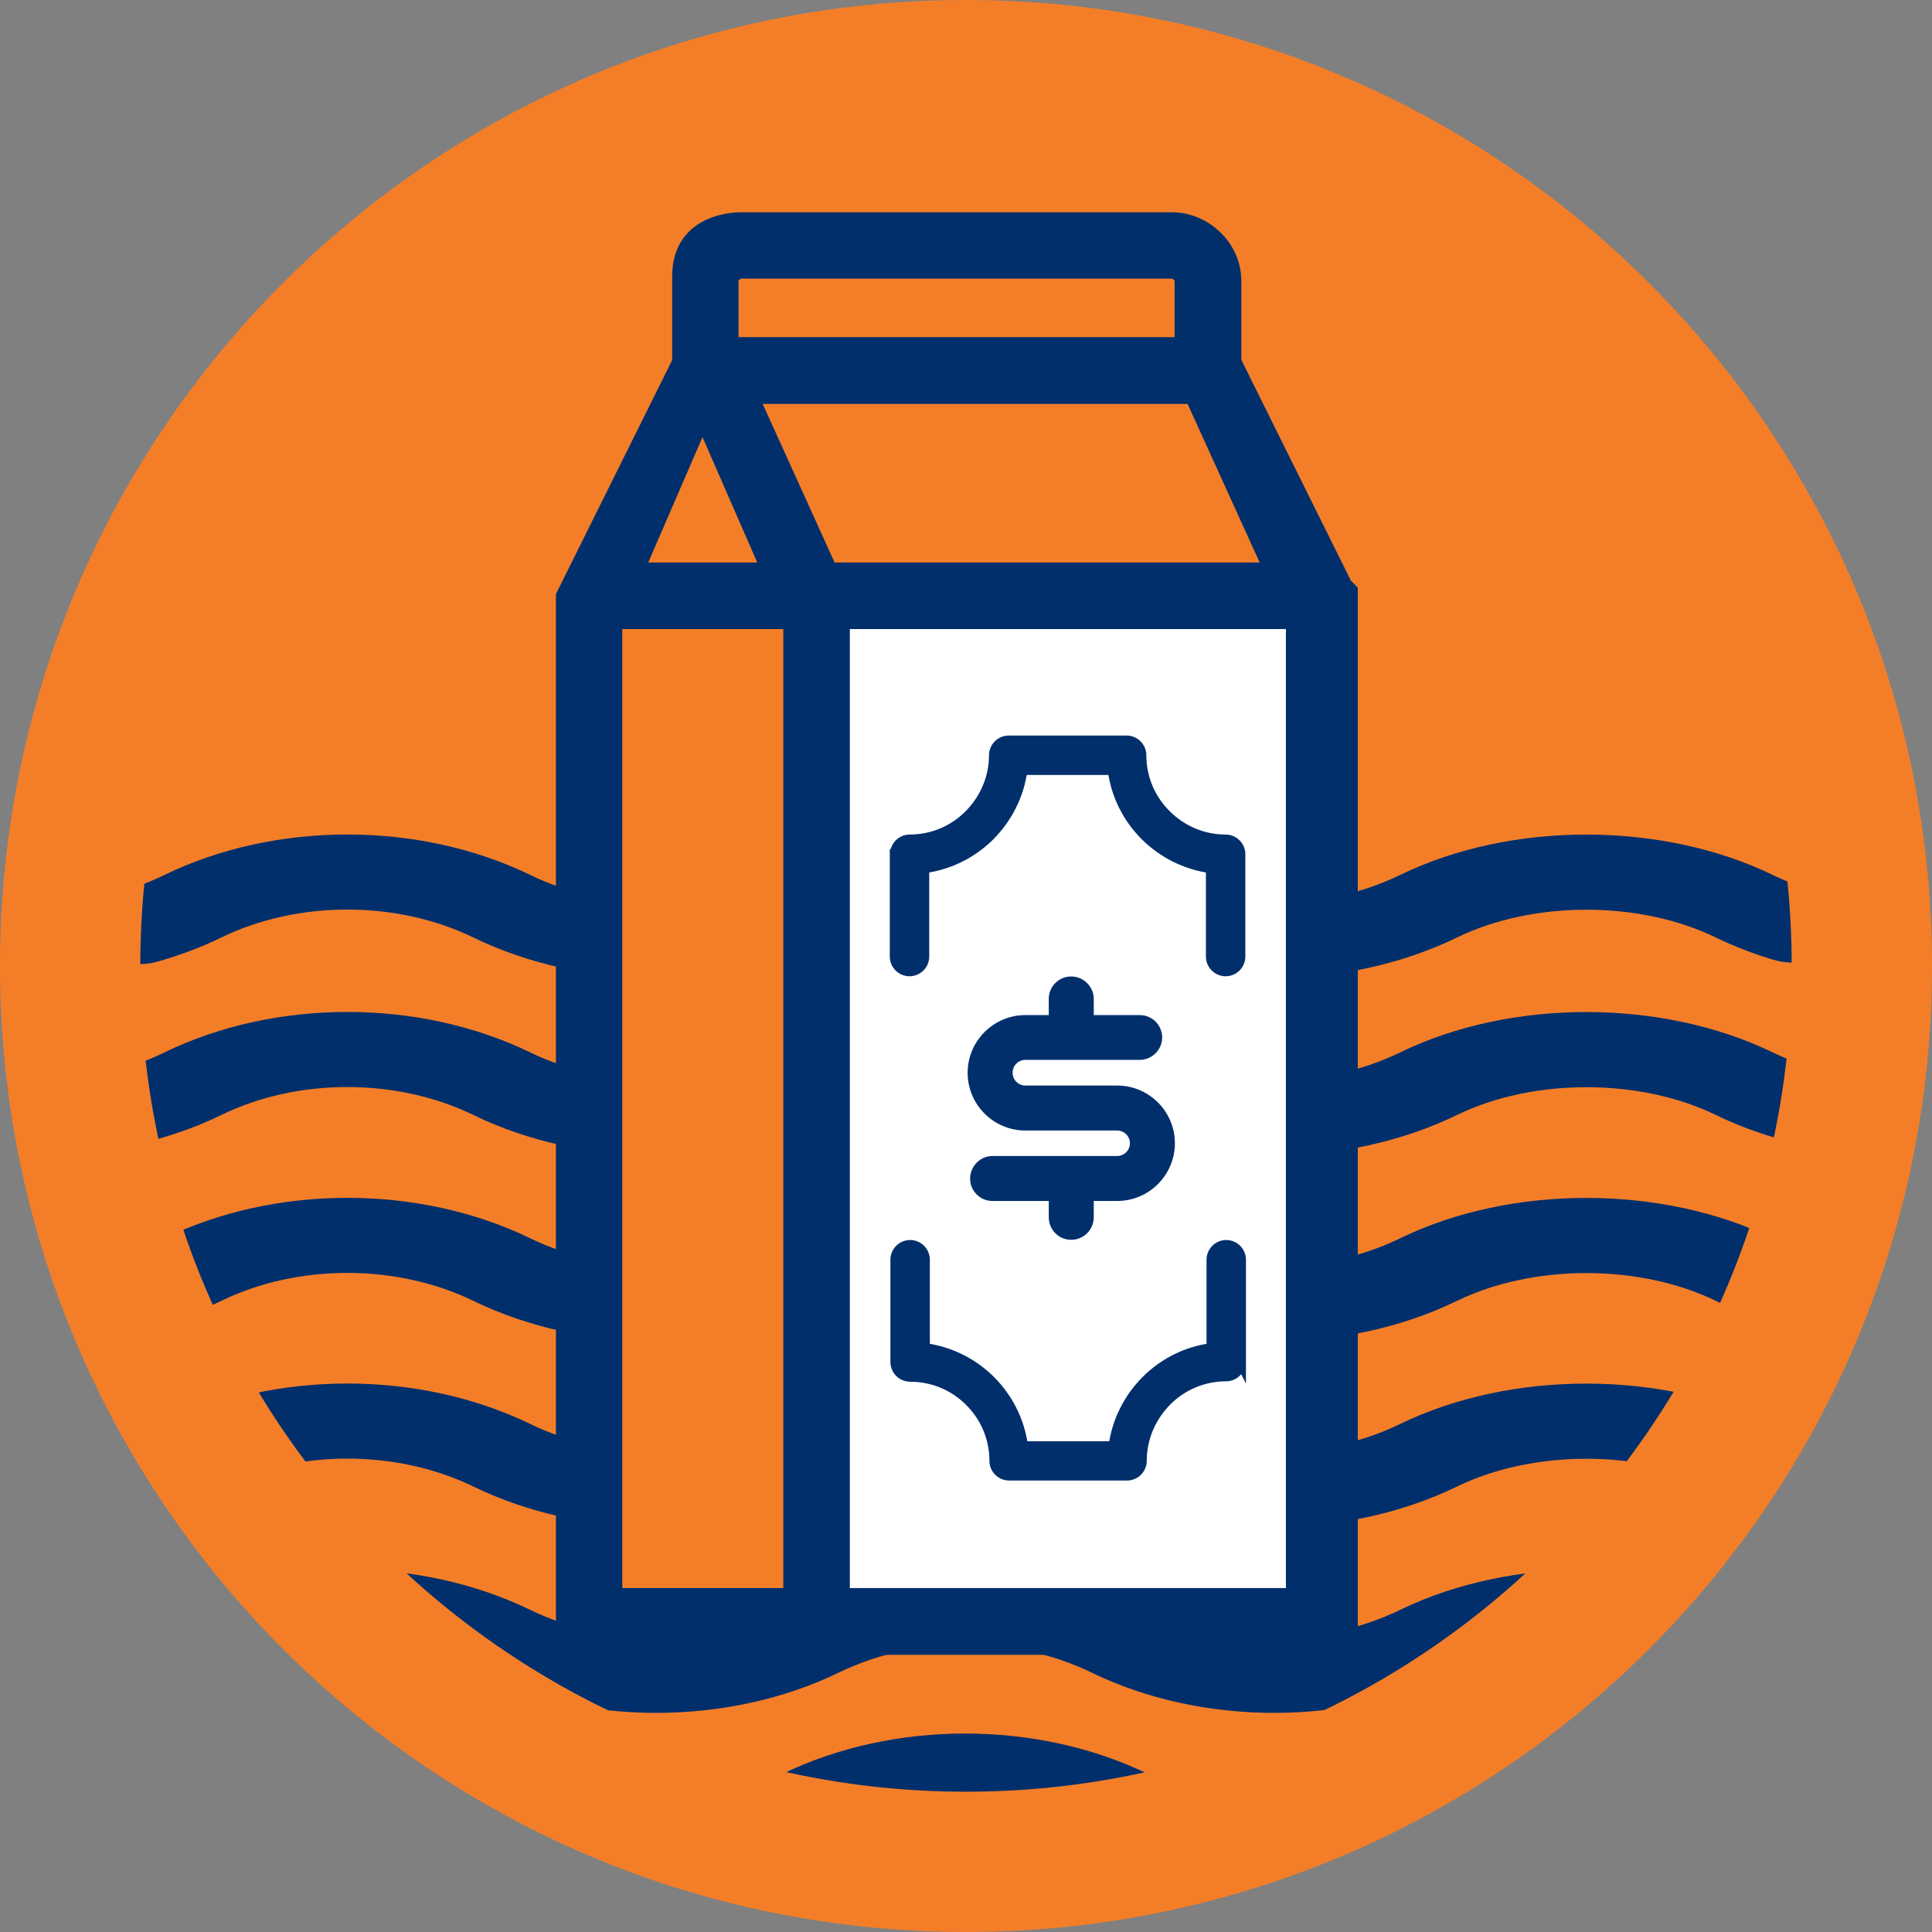
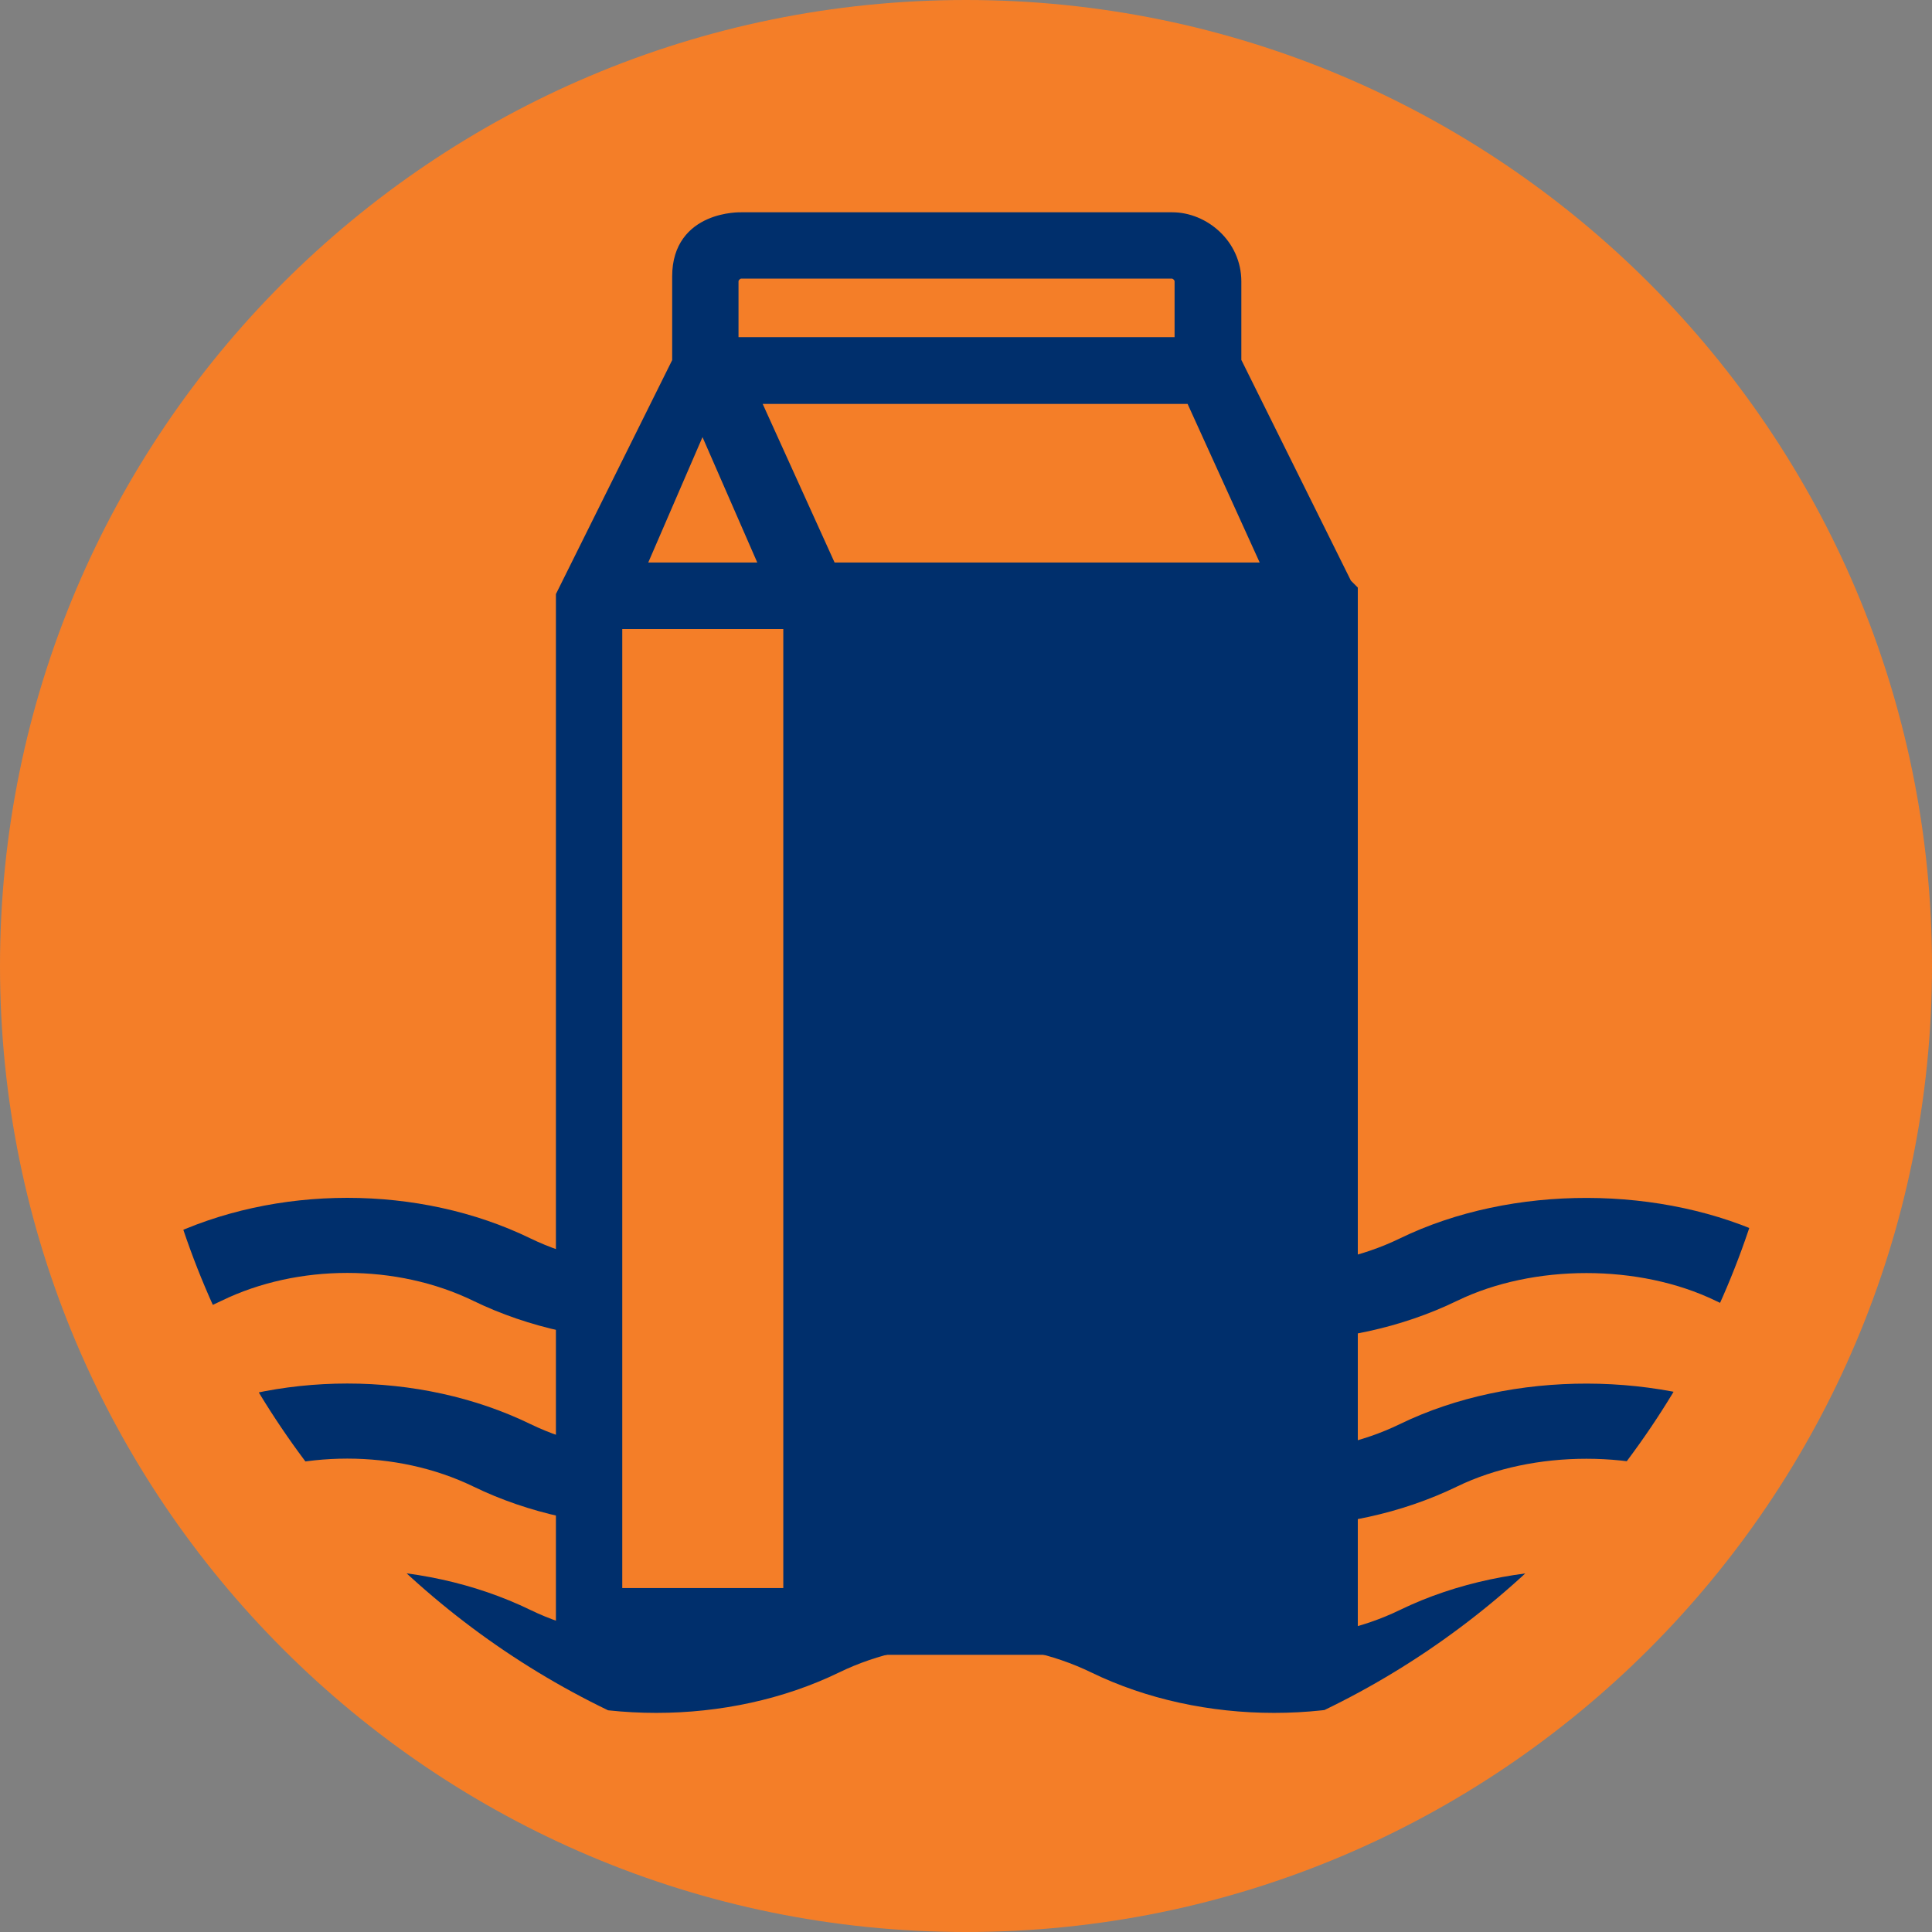
<svg xmlns="http://www.w3.org/2000/svg" id="Layer_2" data-name="Layer 2" viewBox="0 0 94.06 94.06">
  <rect x="0" y="0" width="94.06" height="94.06" fill="#808080" stroke="none" />
  <defs>
    <style>
      .cls-1 {
        fill: none;
      }

      .cls-2 {
        fill: #fff;
        stroke-width: .5px;
      }

      .cls-2, .cls-3 {
        stroke: #002f6c;
        stroke-miterlimit: 10;
      }

      .cls-4 {
        clip-path: url(#clippath-1);
      }

      .cls-5, .cls-3 {
        fill: #002f6c;
      }

      .cls-6 {
        fill: #002f6c;
      }

      .cls-3 {
        stroke-width: .75px;
      }

      .cls-7 {
        fill: #f47e28;
      }
    </style>
    <clipPath id="clippath-1">
      <path class="cls-1" d="M47.03,87.23c22.2,0,40.2-18,40.2-40.2S69.23,6.83,47.03,6.83,6.83,24.83,6.83,47.03s18,40.2,40.2,40.2Z" />
    </clipPath>
  </defs>
  <g id="Layer_1-2" data-name="Layer 1">
    <g>
      <path class="cls-7" d="M47.03,94.06c25.97,0,47.03-21.06,47.03-47.03S73,0,47.03,0,0,21.06,0,47.03s21.06,47.03,47.03,47.03Z" />
      <g class="cls-4">
        <g>
-           <path class="cls-6" d="M88.25,43.35c-.68-.2-1.33-.46-1.94-.75-5.35-2.6-12.7-2.65-18.15,0-3.72,1.81-8.53,1.81-12.26,0-5.41-2.63-12.41-2.63-17.82,0-3.72,1.81-8.53,1.81-12.26,0-5.41-2.63-12.41-2.63-17.82,0-.67.33-1.39.6-2.15.81-1.29.36-1.93,1.42-1.43,2.36.5.94,1.95,1.41,3.24,1.05,1.09-.31,2.14-.7,3.12-1.18,3.72-1.81,8.53-1.81,12.26,0,5.41,2.63,12.41,2.63,17.82,0,3.72-1.81,8.53-1.81,12.26,0,5.41,2.63,12.41,2.63,17.82,0,3.71-1.8,8.88-1.8,12.59,0,.89.43,1.84.8,2.82,1.09,1.28.38,2.74-.06,3.27-1,.52-.93-.09-2-1.37-2.38Z" />
-           <path class="cls-6" d="M88.25,51.99c-.68-.2-1.33-.46-1.94-.75-5.35-2.6-12.7-2.65-18.15,0-3.72,1.81-8.53,1.81-12.26,0-5.41-2.63-12.41-2.63-17.82,0-3.72,1.81-8.53,1.81-12.26,0-5.41-2.63-12.41-2.63-17.82,0-.67.33-1.39.6-2.15.81-1.29.36-1.93,1.42-1.43,2.36.5.94,1.95,1.41,3.24,1.05,1.09-.31,2.14-.7,3.12-1.18,3.72-1.81,8.53-1.81,12.26,0,5.41,2.63,12.41,2.63,17.82,0,3.72-1.81,8.53-1.81,12.26,0,5.41,2.63,12.41,2.63,17.82,0,3.71-1.8,8.88-1.8,12.59,0,.89.43,1.84.8,2.82,1.09,1.28.38,2.74-.06,3.27-1,.52-.93-.09-2-1.37-2.38Z" />
          <path class="cls-6" d="M88.25,61.04c-.68-.2-1.33-.46-1.94-.75-5.35-2.6-12.7-2.65-18.15,0-3.72,1.81-8.53,1.81-12.26,0-5.41-2.63-12.41-2.63-17.82,0-3.72,1.81-8.53,1.81-12.26,0-5.41-2.63-12.41-2.63-17.82,0-.67.33-1.39.6-2.15.81-1.29.36-1.93,1.42-1.43,2.36.5.94,1.95,1.41,3.24,1.05,1.09-.31,2.14-.7,3.12-1.18,3.72-1.81,8.53-1.81,12.26,0,5.41,2.63,12.41,2.63,17.82,0,3.72-1.81,8.53-1.81,12.26,0,5.41,2.63,12.41,2.63,17.82,0,3.71-1.8,8.88-1.8,12.59,0,.89.43,1.84.8,2.82,1.09,1.28.38,2.74-.06,3.27-1,.52-.93-.09-2-1.37-2.38Z" />
          <path class="cls-6" d="M88.25,70.08c-.68-.2-1.33-.46-1.94-.75-5.35-2.6-12.7-2.65-18.15,0-3.72,1.81-8.53,1.81-12.26,0-5.41-2.63-12.41-2.63-17.82,0-3.72,1.81-8.53,1.81-12.26,0-5.41-2.63-12.41-2.63-17.82,0-.67.33-1.39.6-2.15.81-1.29.36-1.93,1.42-1.43,2.36.5.94,1.95,1.41,3.24,1.05,1.09-.31,2.14-.7,3.12-1.18,3.72-1.81,8.53-1.81,12.26,0,5.41,2.63,12.41,2.63,17.82,0,3.72-1.81,8.53-1.81,12.26,0,5.41,2.63,12.41,2.63,17.82,0,3.71-1.8,8.88-1.8,12.59,0,.89.43,1.84.8,2.82,1.09,1.28.38,2.74-.06,3.27-1,.52-.93-.09-2-1.37-2.38Z" />
          <path class="cls-6" d="M88.25,79.13c-.68-.2-1.33-.46-1.94-.75-5.35-2.6-12.7-2.65-18.15,0-3.72,1.81-8.53,1.81-12.26,0-5.41-2.63-12.41-2.63-17.82,0-3.72,1.81-8.53,1.81-12.26,0-5.41-2.63-12.41-2.63-17.82,0-.67.33-1.39.6-2.15.81-1.29.36-1.93,1.42-1.43,2.36.5.94,1.95,1.41,3.24,1.05,1.09-.31,2.14-.7,3.12-1.18,3.72-1.81,8.53-1.81,12.26,0,5.41,2.63,12.41,2.63,17.82,0,3.72-1.81,8.53-1.81,12.26,0,5.41,2.63,12.41,2.63,17.82,0,3.71-1.8,8.88-1.8,12.59,0,.89.43,1.84.8,2.82,1.09,1.28.38,2.74-.06,3.27-1,.52-.93-.09-2-1.37-2.38Z" />
-           <path class="cls-6" d="M88.25,87.12c-.68-.2-1.33-.46-1.94-.75-5.35-2.6-12.7-2.65-18.15,0-3.72,1.81-8.53,1.81-12.26,0-5.41-2.63-12.41-2.63-17.82,0-3.72,1.81-8.53,1.81-12.26,0-5.41-2.63-12.41-2.63-17.82,0-.67.33-1.39.6-2.15.81-1.29.36-1.93,1.42-1.43,2.36.5.94,1.95,1.41,3.24,1.05,1.09-.31,2.14-.7,3.12-1.18,3.72-1.81,8.53-1.81,12.26,0,5.41,2.63,12.41,2.63,17.82,0,3.72-1.81,8.53-1.81,12.26,0,5.41,2.63,12.41,2.63,17.82,0,3.71-1.8,8.88-1.8,12.59,0,.89.43,1.84.8,2.82,1.09,1.28.38,2.74-.06,3.27-1,.52-.93-.09-2-1.37-2.38Z" />
+           <path class="cls-6" d="M88.25,87.12Z" />
        </g>
      </g>
      <polygon class="cls-7" points="29.92 30.25 40.04 30.25 41.22 80.18 27.43 80.18 27.43 30.25 29.92 30.25" />
      <g>
        <path class="cls-5" d="M39.89,30.02v47.76h23.89V30.02h-23.89Z" />
-         <path class="cls-2" d="M40.04,30.25v47.76h23.89V30.25h-23.89ZM43.58,41.59c0-.39.32-.71.71-.71,1.13,0,2.16-.46,2.9-1.21s1.21-1.77,1.21-2.9c0-.39.32-.71.71-.71h5.74c.39,0,.71.32.71.71,0,1.13.46,2.16,1.21,2.9h0c.75.75,1.77,1.21,2.9,1.21.39,0,.71.32.71.71v4.98c0,.39-.32.71-.71.71s-.71-.32-.71-.71v-4.31c-1.24-.16-2.35-.74-3.2-1.58-.85-.85-1.42-1.96-1.58-3.2h-4.41c-.16,1.24-.74,2.35-1.58,3.2-.84.84-1.96,1.42-3.2,1.58v4.31c0,.39-.32.71-.71.71s-.71-.32-.71-.71v-4.98ZM49.05,52.23c0,.48.39.87.87.87h4.47c1.41,0,2.56,1.15,2.56,2.56s-1.15,2.56-2.56,2.56h-1.39v1.04c0,.47-.38.85-.85.85s-.84-.38-.84-.85v-1.04h-2.99c-.47,0-.84-.38-.84-.84s.38-.85.84-.85h6.07c.48,0,.87-.39.87-.87s-.39-.87-.87-.87h-4.47c-1.41,0-2.56-1.15-2.56-2.56s1.15-2.56,2.56-2.56h1.39v-1.04c0-.47.38-.84.84-.84s.85.38.85.84v1.04h2.49c.47,0,.84.38.84.84s-.38.84-.84.84h-5.57c-.48,0-.87.39-.87.87ZM60.4,66.29c0,.39-.32.71-.71.71-1.13,0-2.16.46-2.9,1.21h0c-.74.75-1.21,1.77-1.21,2.91,0,.39-.32.71-.71.71h-5.74c-.39,0-.71-.32-.71-.71,0-1.13-.46-2.16-1.21-2.9l-.03-.03c-.74-.73-1.76-1.17-2.87-1.17-.39,0-.71-.32-.71-.71v-4.98c0-.39.32-.71.71-.71s.71.32.71.71v4.31c1.22.16,2.32.72,3.16,1.54l.04.04c.84.84,1.42,1.96,1.58,3.2h2.21s2.21,0,2.21,0c.16-1.24.74-2.35,1.58-3.2h0c.85-.85,1.96-1.42,3.19-1.58v-4.31c0-.39.32-.71.71-.71s.71.32.71.71v4.98Z" />
        <path class="cls-3" d="M41,30.25h21.98v47.44h-21.98V30.25ZM29.92,30.25h8.59v47.44h-8.59V30.25ZM36.08,13.19h20.98c.25,0,.5.25.5.5v3.1h-21.98v-3.1c0-.25.25-.5.5-.5M37.44,27.76h-6.45l3.21-7.42,3.24,7.42ZM40.39,27.76l-3.84-8.47h21.51l3.85,8.47h-21.52ZM65.47,28.51l-5.41-10.9v-3.91c0-1.74-1.5-2.99-2.99-2.99h-20.98s-2.99-.1-2.99,2.74v4.17l-5.66,11.39v51.18h38.29V28.76l-.25-.25Z" />
      </g>
    </g>
  </g>
</svg>